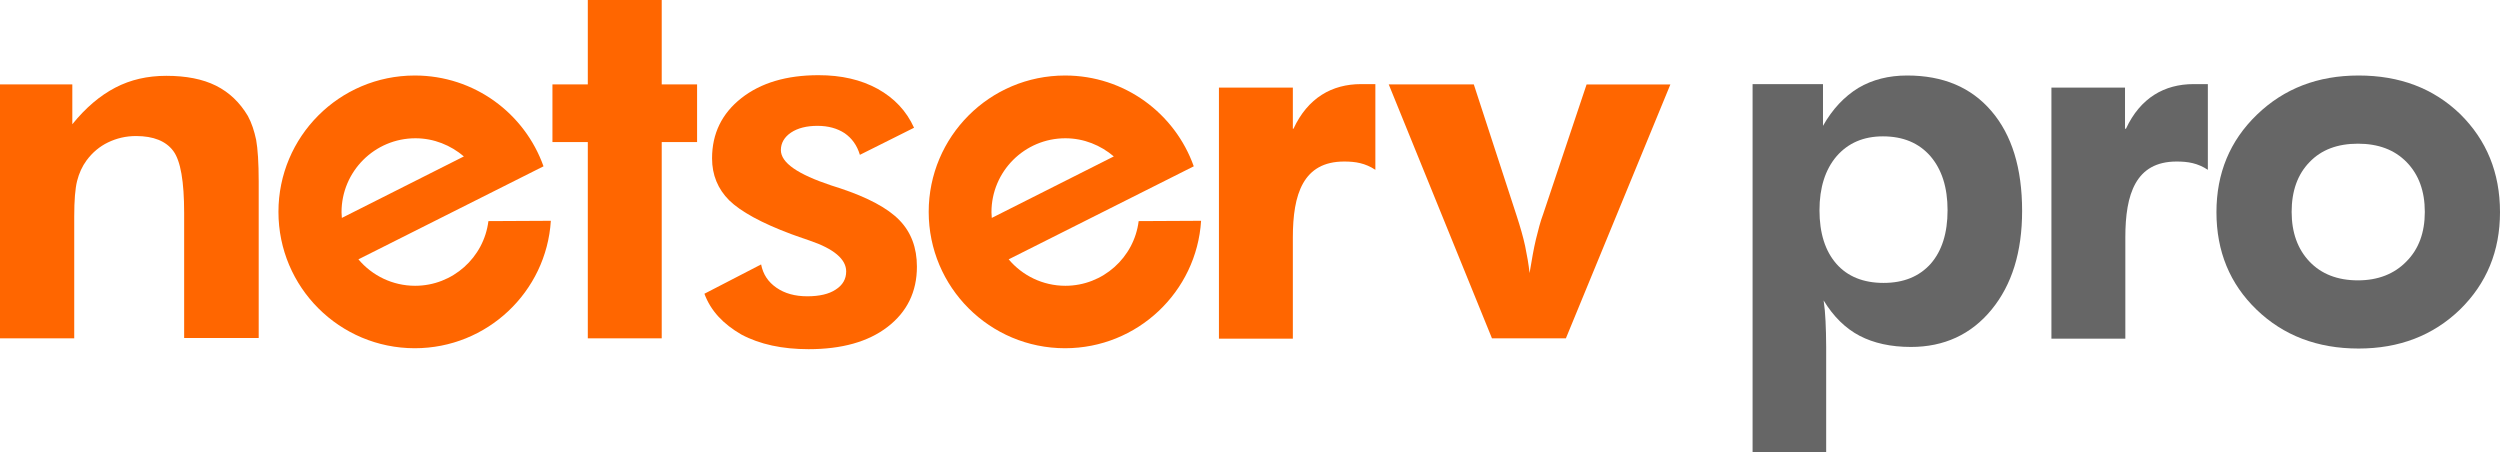
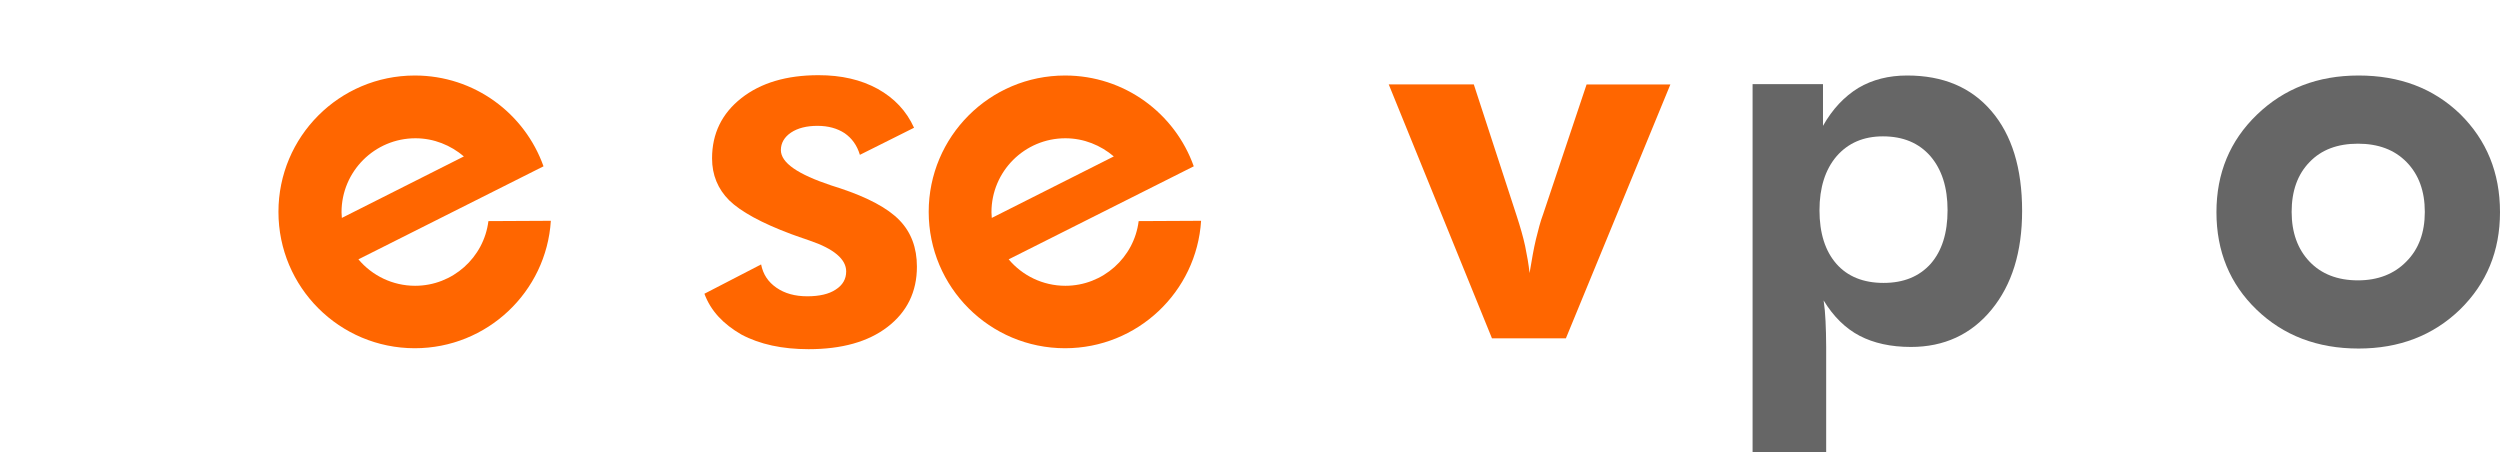
<svg xmlns="http://www.w3.org/2000/svg" version="1.1" id="netserv_Pro" x="0px" y="0px" viewBox="0 0 784.7 141.9" enable-background="new 0 0 784.7 141.9" xml:space="preserve">
  <g>
-     <path id="n" fill="#FF6600" d="M0,106.2V26.5h22.7V39c4.2-5.2,8.7-9,13.5-11.5c4.8-2.5,10.1-3.7,16-3.7c6.2,0,11.4,1,15.6,3.1   c4.2,2.1,7.5,5.3,10,9.5c1.2,2.2,2,4.7,2.6,7.5c0.5,2.8,0.8,7.2,0.8,13.1v2.5v46.6H57.8V66.8c0-9.8-1.1-16.3-3.4-19.4   c-2.3-3.1-6.2-4.7-11.7-4.7c-3.2,0-6.1,0.7-8.8,2c-2.7,1.3-4.9,3.2-6.7,5.6c-1.4,1.9-2.4,4.1-3,6.5c-0.6,2.4-0.9,6.1-0.9,11.1v3.2   v35.1H0z" />
    <path id="e" fill="#FF6600" d="M153.3,69.4c-1.4,11.4-11.2,20.3-23,20.3c-7.1,0-13.5-3.2-17.8-8.3l58.1-29.2   c-5.9-16.6-21.7-28.5-40.4-28.5c-23.7,0-42.8,19.2-42.8,42.8c0,23.7,19.2,42.8,42.8,42.8c22.7,0,41.3-17.7,42.7-40L153.3,69.4z    M130.4,43.4c5.8,0,11.1,2.2,15.2,5.7l-38.3,19.3c0-0.6-0.1-1.2-0.1-1.8C107.2,53.8,117.6,43.4,130.4,43.4z" />
-     <path id="t" fill="#FF6600" d="M184.5,106.2V44.6h-11.1V26.5h11.1V0h23.2v26.5h11.1v18.1h-11.1v61.6H184.5z" />
    <path id="s" fill="#FF6600" d="M221.1,92.2l17.8-9.2c0.6,3.1,2.2,5.5,4.8,7.3c2.6,1.8,5.8,2.7,9.7,2.7c3.8,0,6.8-0.7,8.9-2.1   c2.2-1.4,3.3-3.3,3.3-5.7c0-3.8-3.8-7.1-11.5-9.7c-2.4-0.8-4.3-1.5-5.7-2c-9.4-3.5-15.9-7.1-19.5-10.6c-3.6-3.6-5.4-8-5.4-13.2   c0-7.8,3.1-14.1,9.2-18.9c6.1-4.8,14.2-7.2,24.2-7.2c7.2,0,13.3,1.4,18.6,4.3c5.2,2.9,9,6.9,11.4,12.2l-17,8.5   c-0.9-3-2.5-5.2-4.8-6.8c-2.3-1.5-5.1-2.3-8.5-2.3c-3.4,0-6.2,0.7-8.3,2.1c-2.1,1.4-3.2,3.3-3.2,5.5c0,4,5.3,7.6,15.8,11.1   c1.2,0.4,2.2,0.7,2.8,0.9c8.7,2.9,14.9,6.2,18.6,10c3.7,3.8,5.5,8.7,5.5,14.6c0,7.9-3.1,14.2-9.2,18.9c-6.1,4.7-14.4,7-24.8,7   c-8.2,0-15.3-1.5-21.1-4.6C227,101.7,223.1,97.6,221.1,92.2z" />
    <path id="e_1_" fill="#FF6600" d="M357.4,69.4c-1.4,11.4-11.2,20.3-23,20.3c-7.1,0-13.5-3.2-17.8-8.3l58.1-29.2   c-5.9-16.6-21.7-28.5-40.4-28.5c-23.7,0-42.8,19.2-42.8,42.8c0,23.7,19.2,42.8,42.8,42.8c22.7,0,41.3-17.7,42.7-40L357.4,69.4z    M334.4,43.4c5.8,0,11.1,2.2,15.2,5.7l-38.3,19.3c0-0.6-0.1-1.2-0.1-1.8C311.2,53.8,321.6,43.4,334.4,43.4z" />
-     <path id="r" fill="#FF6600" d="M405.7,40.4h0.3c4.5-9.7,12.1-14,21.2-14h4.5v26.9c-3.2-2.1-6.2-2.6-9.8-2.6   c-12.9,0-16.1,10.3-16.1,23.8v31.8h-23.2V27.5h23.2V40.4z" />
    <path id="v" fill="#FF6600" d="M468.3,106.2l-32.4-79.7h26.7l13.5,41.4c1.1,3.4,2,6.5,2.6,9.3c0.6,2.9,1.1,5.7,1.4,8.5   c0.7-4.2,1.3-7.7,2-10.6c0.7-2.9,1.4-5.6,2.3-8l13.6-40.6h26.3l-32.8,79.7H468.3z" />
  </g>
  <g>
    <g id="Kleines_p">
      <path fill="#666666" d="M550.1,141.9V26.4h22.1v13.1c3-5.3,6.7-9.2,11.1-11.9c4.4-2.6,9.5-3.9,15.3-3.9c11.3,0,20.1,3.7,26.5,11.2    c6.4,7.5,9.6,17.9,9.6,31.3c0,12.9-3.2,23.2-9.6,31c-6.4,7.8-14.9,11.7-25.3,11.7c-6.3,0-11.7-1.2-16.1-3.5    c-4.4-2.3-8.2-6-11.3-11.1c0.3,2,0.5,4.2,0.6,6.5c0.1,2.3,0.2,5,0.2,8.1v33H550.1z M571.1,66c0,7.2,1.8,12.8,5.3,16.8    c3.5,4,8.5,6,14.8,6c6.3,0,11.2-2,14.8-6c3.5-4,5.3-9.6,5.3-16.8c0-7.2-1.8-12.8-5.4-17c-3.6-4.1-8.5-6.2-14.9-6.2    c-6.1,0-10.9,2.1-14.5,6.2C572.9,53.2,571.1,58.9,571.1,66z" />
    </g>
-     <path id="r_1_" fill="#666666" d="M667,40.4h0.3c4.5-9.7,12.1-14,21.2-14h4.5v26.9c-3.2-2.1-6.2-2.6-9.8-2.6   c-12.9,0-16.1,10.3-16.1,23.8v31.8h-23.2V27.5H667V40.4z" />
    <path id="Original_O" fill="#666666" d="M784.7,66.6c0,12.2-4.2,22.4-12.6,30.6c-8.4,8.1-19,12.2-31.8,12.2   c-12.9,0-23.6-4.1-32-12.2c-8.4-8.1-12.6-18.3-12.6-30.6c0-12.2,4.2-22.4,12.7-30.6c8.5-8.2,19.1-12.3,31.9-12.3   c12.9,0,23.5,4,31.9,12.1C780.5,44,784.7,54.2,784.7,66.6z M761.1,66.5c0-6.5-1.9-11.7-5.7-15.6c-3.8-3.9-8.9-5.8-15.3-5.8   c-6.4,0-11.5,1.9-15.2,5.8c-3.7,3.8-5.6,9-5.6,15.6c0,6.5,1.9,11.7,5.6,15.6c3.7,3.9,8.8,5.9,15.2,5.9c6.3,0,11.4-2,15.2-5.9   C759.2,78.2,761.1,73,761.1,66.5z" />
  </g>
</svg>